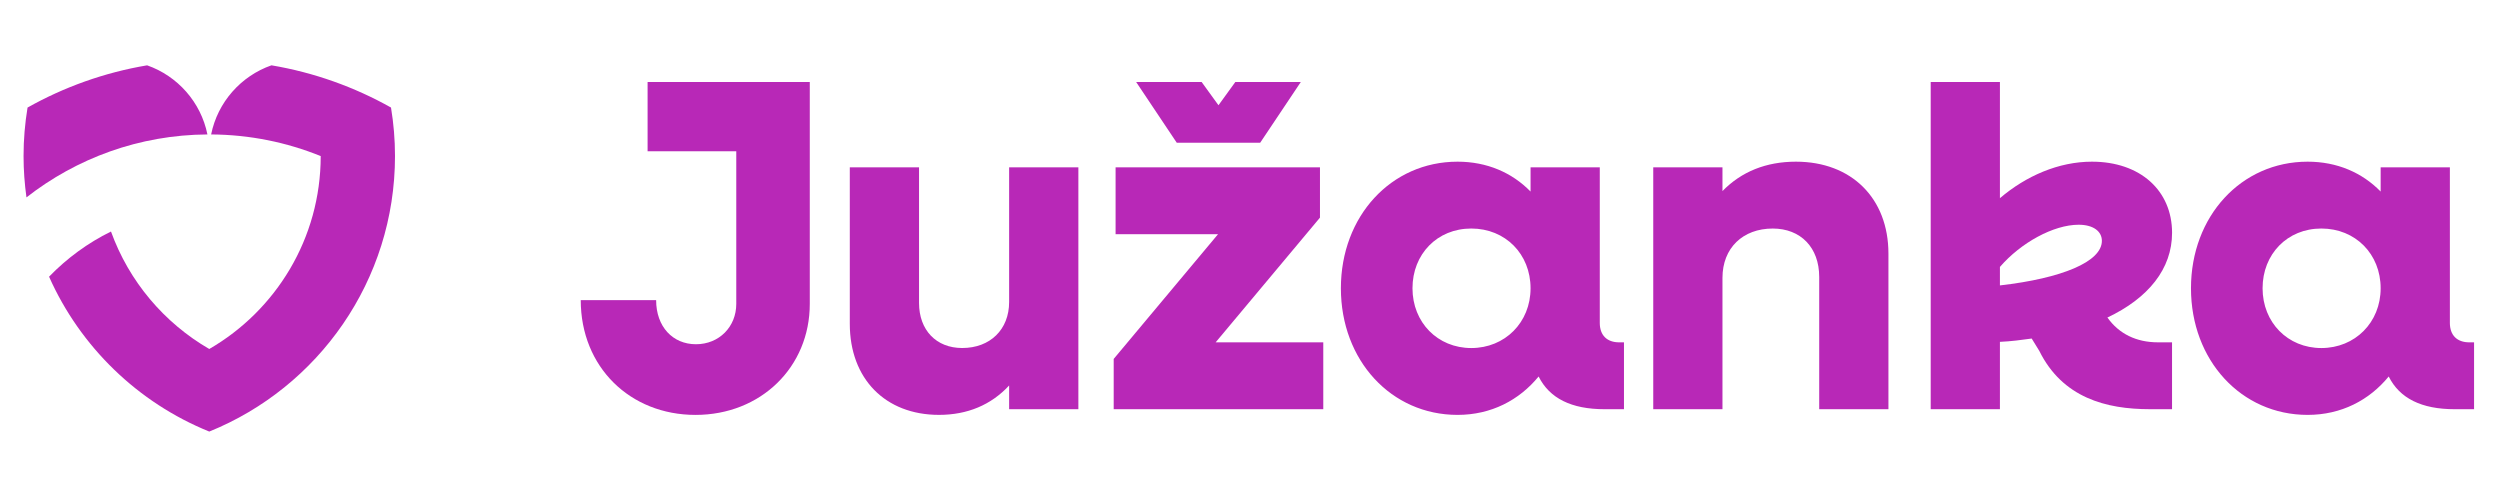
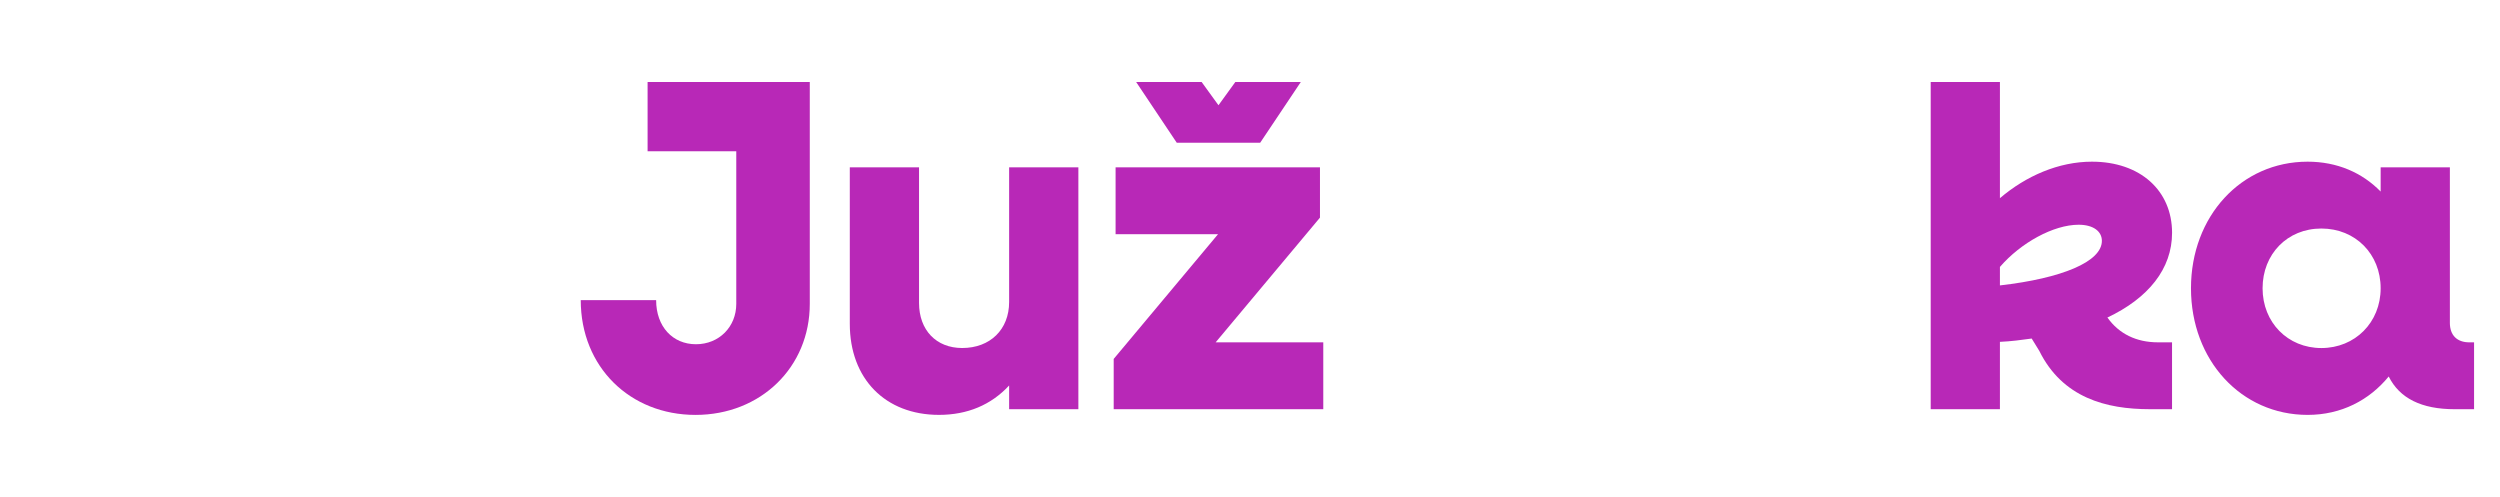
<svg xmlns="http://www.w3.org/2000/svg" width="161" height="32" viewBox="0 0 161 32" fill="none">
-   <path d="M9.473 4.207C6.718 4.672 4.123 5.606 1.774 6.927C1.607 7.942 1.517 8.985 1.517 10.047C1.517 10.951 1.583 11.84 1.704 12.712C4.922 10.196 8.963 8.685 13.358 8.658C12.938 6.58 11.44 4.895 9.473 4.206V4.207Z" fill="#B828B7" />
-   <path d="M25.181 6.926C22.832 5.606 20.237 4.671 17.482 4.206C15.515 4.895 14.017 6.58 13.597 8.658C16.092 8.673 18.472 9.168 20.654 10.052C20.652 15.361 17.765 19.993 13.477 22.475C10.567 20.791 8.303 18.115 7.148 14.91C5.653 15.645 4.306 16.634 3.16 17.819C5.171 22.337 8.879 25.933 13.477 27.793C20.491 24.954 25.438 18.078 25.438 10.047C25.438 8.984 25.348 7.942 25.181 6.927V6.926Z" fill="#B828B7" />
  <path d="M37.399 19.329H42.255C42.255 21.04 43.324 22.169 44.82 22.169C46.316 22.169 47.416 21.039 47.416 19.574V9.74H41.705V5.282H52.15V19.574C52.15 23.635 49.004 26.72 44.79 26.72C40.576 26.72 37.4 23.635 37.4 19.329H37.399Z" fill="#B828B7" />
  <path d="M54.727 20.855V10.778H59.186V19.511C59.186 21.252 60.285 22.412 61.965 22.412C63.767 22.412 64.988 21.221 64.988 19.45V10.778H69.447V26.352H64.988V24.825C63.828 26.078 62.301 26.718 60.469 26.718C57.018 26.718 54.727 24.398 54.727 20.855Z" fill="#B828B7" />
-   <path d="M86.353 18.565C86.353 13.924 89.59 10.412 93.865 10.412C95.758 10.412 97.376 11.114 98.568 12.336V10.778H103.026V20.794C103.026 21.588 103.484 22.047 104.278 22.047H104.584V26.353H103.332C101.194 26.353 99.789 25.651 99.087 24.246C97.835 25.773 96.033 26.719 93.865 26.719C89.59 26.719 86.353 23.207 86.353 18.565ZM98.568 18.565C98.568 16.367 96.949 14.717 94.751 14.717C92.553 14.717 90.964 16.367 90.964 18.565C90.964 20.763 92.583 22.414 94.751 22.414C96.919 22.414 98.568 20.764 98.568 18.565Z" fill="#B828B7" />
-   <path d="M106.469 10.778H110.927V12.305C112.149 11.053 113.736 10.412 115.66 10.412C119.233 10.412 121.615 12.763 121.615 16.336V26.353H117.157V17.833C117.157 15.94 115.965 14.718 114.164 14.718C112.241 14.718 110.927 15.97 110.927 17.894V26.353H106.469V10.778Z" fill="#B828B7" />
  <path d="M141.099 18.565C141.099 13.924 144.336 10.412 148.611 10.412C150.504 10.412 152.122 11.114 153.314 12.336V10.778H157.772V20.794C157.772 21.588 158.23 22.047 159.025 22.047H159.33V26.353H158.078C155.94 26.353 154.535 25.651 153.833 24.246C152.581 25.773 150.78 26.719 148.611 26.719C144.336 26.719 141.099 23.207 141.099 18.565ZM153.314 18.565C153.314 16.367 151.695 14.717 149.497 14.717C147.299 14.717 145.71 16.367 145.71 18.565C145.71 20.763 147.329 22.414 149.497 22.414C151.665 22.414 153.314 20.764 153.314 18.565Z" fill="#B828B7" />
  <path d="M135.728 20.459H135.697C138.354 19.206 139.881 17.313 139.881 14.993C139.881 12.275 137.835 10.412 134.72 10.412C132.582 10.412 130.475 11.328 128.795 12.763V5.281H124.337V26.352H128.795V22.015C129.497 21.984 130.2 21.893 130.841 21.802L131.33 22.596C132.826 25.619 135.635 26.352 138.444 26.352H139.879V22.046H138.963C137.588 22.046 136.459 21.497 135.726 20.459H135.728ZM128.795 18.382V17.191C130.139 15.633 132.246 14.473 133.865 14.473C134.811 14.473 135.361 14.9 135.361 15.511C135.361 16.855 132.796 17.923 128.795 18.381V18.382Z" fill="#B828B7" />
  <path d="M81.157 9.19L83.772 5.281H79.555L78.47 6.778L77.386 5.281H73.168L75.782 9.19H81.157Z" fill="#B828B7" />
  <path d="M85.006 14.015V10.778H71.844V15.084H78.44L71.722 23.115V26.352H85.219V22.046H78.288L85.006 14.015Z" fill="#B828B7" />
</svg>